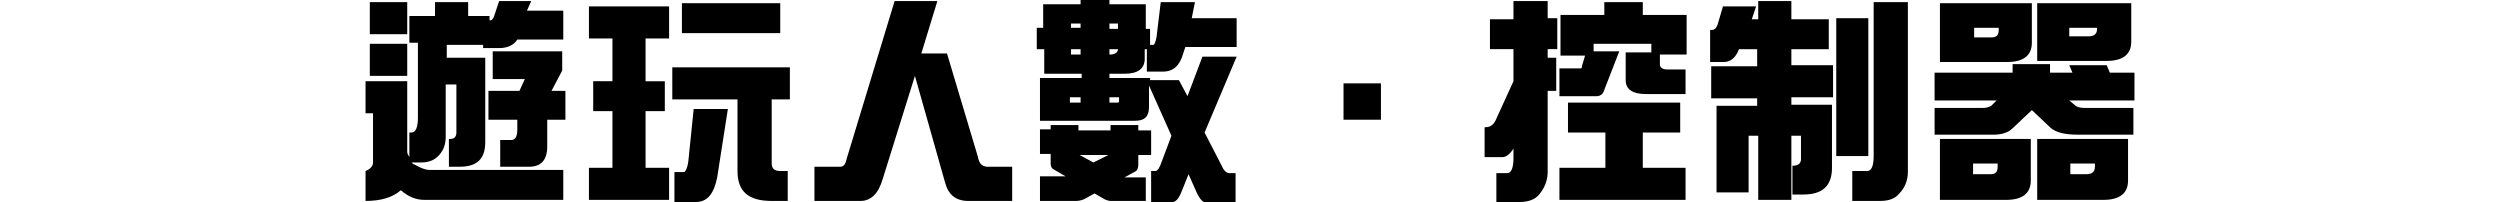
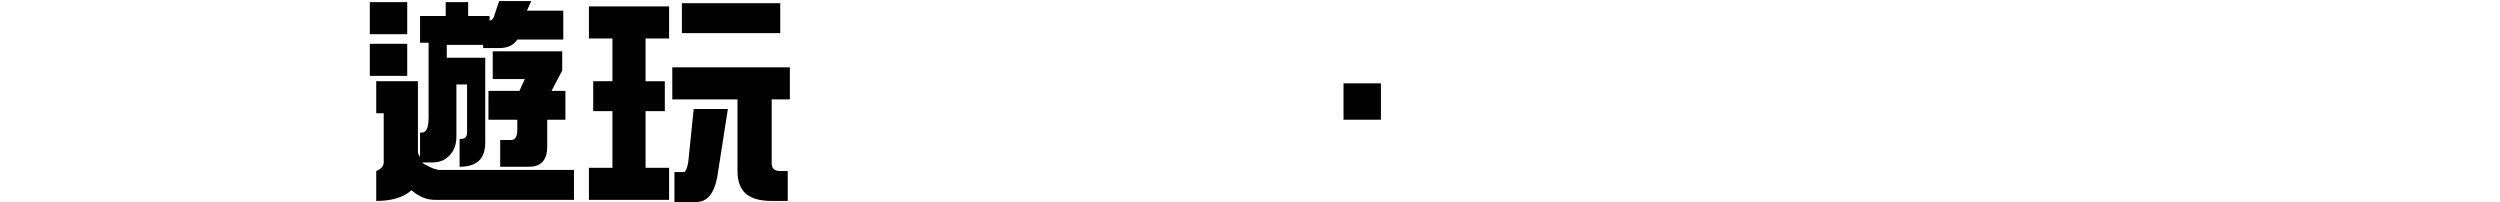
<svg xmlns="http://www.w3.org/2000/svg" version="1.1" id="Layer_1" x="0px" y="0px" viewBox="0 0 233.9 18.9" style="enable-background:new 0 0 233.9 18.9;" xml:space="preserve">
  <g>
-     <path d="M40.7,0.2h3.1v1.3h2v0.4h0.1c0.1,0,0.2-0.1,0.3-0.3l0.5-1.5h3L49.3,1h3.4v2.7h-4.3c-0.3,0.5-0.9,0.8-1.7,0.8h-1.5V4.2h-3.4   v1.2h3.6v7.9c0,1.6-0.8,2.3-2.4,2.3h-1V13h0.1c0.4,0,0.6-0.2,0.6-0.6V7.9h-1v4.9c0,0.7-0.2,1.3-0.7,1.8c-0.4,0.4-0.9,0.6-1.6,0.6   h-0.9c0.1,0.1,0.2,0.2,0.3,0.2c0.5,0.3,1,0.5,1.4,0.5h12.5v2.8h-13c-0.8,0-1.5-0.3-2.2-0.9c-0.8,0.7-1.9,1-3.3,1v-2.8   c0.5-0.2,0.7-0.5,0.7-0.8v-4.6h-0.7v-3h3.9v6.6c0,0.2,0.1,0.3,0.2,0.5v-2.3h0.2c0.4,0,0.6-0.5,0.6-1.4v-7h-0.8V1.5h2.4V0.2z    M34.6,0.2h3.5v3h-3.5V0.2z M34.6,4.1h3.5v3h-3.5V4.1z M46.1,4.8h6.5v1.8l-1,1.9h1.3v2.7h-1.7v2.5c0,1.3-0.6,1.9-1.7,1.9h-2.7v-2.5   h1c0.4,0,0.6-0.3,0.6-1v-0.9h-2.7V8.5h2.9l0.5-1.1h-3V4.8z" />
+     <path d="M40.7,0.2h3.1v1.3h2v0.4h0.1c0.1,0,0.2-0.1,0.3-0.3l0.5-1.5h3L49.3,1h3.4v2.7h-4.3c-0.3,0.5-0.9,0.8-1.7,0.8h-1.5V4.2h-3.4   v1.2h3.6v7.9c0,1.6-0.8,2.3-2.4,2.3V13h0.1c0.4,0,0.6-0.2,0.6-0.6V7.9h-1v4.9c0,0.7-0.2,1.3-0.7,1.8c-0.4,0.4-0.9,0.6-1.6,0.6   h-0.9c0.1,0.1,0.2,0.2,0.3,0.2c0.5,0.3,1,0.5,1.4,0.5h12.5v2.8h-13c-0.8,0-1.5-0.3-2.2-0.9c-0.8,0.7-1.9,1-3.3,1v-2.8   c0.5-0.2,0.7-0.5,0.7-0.8v-4.6h-0.7v-3h3.9v6.6c0,0.2,0.1,0.3,0.2,0.5v-2.3h0.2c0.4,0,0.6-0.5,0.6-1.4v-7h-0.8V1.5h2.4V0.2z    M34.6,0.2h3.5v3h-3.5V0.2z M34.6,4.1h3.5v3h-3.5V4.1z M46.1,4.8h6.5v1.8l-1,1.9h1.3v2.7h-1.7v2.5c0,1.3-0.6,1.9-1.7,1.9h-2.7v-2.5   h1c0.4,0,0.6-0.3,0.6-1v-0.9h-2.7V8.5h2.9l0.5-1.1h-3V4.8z" />
    <path d="M62.6,0.6v3h-2.2v4h1.8v2.8h-1.8v5.3h2.2v3h-7.5v-3h2.2v-5.3h-1.8V7.6h1.8v-4h-2.2v-3H62.6z M73.9,6.3v3h-1.7v6   c0,0.5,0.3,0.7,0.8,0.7h0.7v2.8h-1.5C70,18.8,69,17.9,69,16V9.3h-6.1v-3H73.9z M64.9,10.2h3.2l-1,6.4c-0.3,1.5-0.9,2.3-2,2.3h-2   v-2.8H64c0.1,0,0.3-0.3,0.4-1L64.9,10.2z M73,0.3v2.8h-9.2V0.3H73z" />
-     <path d="M83.7,0.1h4L86.2,5h2.4l2.9,9.7c0.1,0.6,0.4,0.9,0.9,0.9h2.3v3.2h-4.1c-1.2,0-1.9-0.6-2.2-1.8l-2.8-9.9l-3,9.6   c-0.4,1.4-1.1,2.1-2.1,2.1h-4.3v-3.2h2.4c0.3,0,0.5-0.2,0.6-0.7L83.7,0.1z" />
-     <path d="M97.6,0.4h3.5V0h2.7v0.4h3.4v2.3h0.4v1.5h0.3c0.1,0,0.2-0.2,0.3-0.7l0.4-3.3h3.2l-0.3,1.5h4.2v2.7h-4.8L110.7,5   c-0.3,1.1-0.9,1.7-1.9,1.7h-1.5V4.6h-0.2v0.9c0,0.9-0.6,1.4-1.9,1.4h-1.4v0.4h3.8v0.2h2.7l0.8,1.5l1.4-3.7h3.2l-3,7.1l1.6,3.1   c0.2,0.5,0.5,0.7,0.7,0.7h0.6v2.8H113c-0.4,0-0.7-0.3-1-0.9l-0.8-1.8l-0.6,1.5c-0.3,0.8-0.6,1.1-0.9,1.1h-2V16h0.4   c0.2,0,0.4-0.3,0.6-0.9l0.9-2.4L107.5,8v2c0,0.9-0.4,1.3-1.3,1.3h-8.9V7.3h3.9V6.9h-3.5V4.6H97v-2h0.6V0.4z M98.2,11.7h2.7v0.5h3   v-0.5h2.6v0.5h1.2v2.3h-1.2v0.9c0,0.3-0.1,0.5-0.2,0.6l-1.1,0.6h2v2.2h-3.3c-0.2,0-0.5-0.1-0.8-0.3l-0.7-0.4l-0.9,0.5   c-0.2,0.1-0.5,0.2-0.8,0.2h-3.4v-2.3h2.3c0,0,0.1,0,0.1,0l-1.2-0.7c-0.1-0.1-0.2-0.2-0.2-0.5v-0.9h-1v-2.3h1V11.7z M101.1,9.6V9.1   h-1v0.5H101.1z M100.2,2.6h0.9V2.2h-0.9V2.6z M101.1,5.1V4.6h-0.9v0.5H101.1z M103.7,14.5H101l0,0l1.3,0.7L103.7,14.5z M103.8,2.2   v0.5h0.8V2.2H103.8z M103.9,5.1c0.4,0,0.7-0.2,0.7-0.5h-0.8v0.5H103.9z M104.4,9.6c0.2,0,0.3,0,0.3-0.1V9.1h-0.9v0.5H104.4z" />
    <path d="M129.2,11.2h-3.5V7.8h3.5V11.2z" />
-     <path d="M145.7,1.8v2.8h-0.9v0.8h0.8v3.1h-0.8v7.6c0,0.8-0.3,1.5-0.8,2.1c-0.4,0.5-1.1,0.7-1.8,0.7h-2.2v-2.7h1   c0.4,0,0.6-0.5,0.6-1.4v-0.9c-0.3,0.5-0.7,0.8-1,0.8h-1.7v-2.8h0.1c0.5,0,0.8-0.3,1-0.8l1.6-3.5v-3h-2.2V1.8h2.2V0.1h3.2v1.6H145.7   z M157.2,9.6v2.8h-3.5v3.3h4v3h-11.8v-3h4.3v-3.3h-3.5V9.6H157.2z M150.1,0.2h3.6v1.2h4.1v3.7h-2.5v0.9c0,0.3,0.2,0.5,0.7,0.5h1.7   v2.3H154c-1.2,0-1.9-0.4-1.9-1.3V4.9h2.4V4.1h-5.4v0.7h2.4l-1.4,3.6c-0.1,0.4-0.4,0.6-0.7,0.6h-3.5V6.4h2c0.1,0,0.1-0.1,0.1-0.2   l0.3-1H146V1.4h4.1V0.2z" />
-     <path d="M161.2,0.6h3.1l-0.4,1.2h0.6V0.1h3.1v1.7h3.5v2.8h-3.5v1.5h3.9v3h-3.9v0.7h3.8v5.9c0,1.7-0.9,2.5-2.7,2.5h-1v-2.7h0.1   c0.4,0,0.7-0.2,0.7-0.6v-2.2h-0.9v6h-3.1v-6h-0.9V18h-3V9.9h3.8V9.2h-4.3v-3h4.3V4.6h-1.7c-0.3,0.8-0.8,1.2-1.4,1.2H160V2.8h0.2   c0.2,0,0.4-0.2,0.5-0.5L161.2,0.6z M171.8,1.7h3v12.9h-3V1.7z M175.4,0.2h3.1v15.9c0,0.8-0.3,1.5-0.8,2c-0.4,0.5-1,0.7-1.8,0.7   h-2.6v-2.8h1.4c0.4,0,0.6-0.5,0.6-1.4V0.2z" />
-     <path d="M199.7,6.8v2.6h-6.1l0.6,0.5c0.3,0.2,0.6,0.2,1.1,0.2h4.3v2.5h-5.2c-1.2,0-2-0.2-2.5-0.6l-1.8-1.7l-1.8,1.7   c-0.4,0.4-1,0.6-1.8,0.6h-5.5v-2.5h4.5c0.4,0,0.6-0.1,0.8-0.2l0.5-0.5h-5.8V6.8h7.3V6h3.5v0.8h2.1l-0.3-0.7h3.5l0.3,0.7H199.7z    M181.6,0.3h8.5V4c0,1.2-0.8,1.8-2.3,1.8h-6.3V0.3z M181.6,13h8.4v3.9c0,1.2-0.8,1.8-2.3,1.8h-6.2V13z M186.3,3.5   c0.5,0,0.7-0.2,0.7-0.7V2.6h-2.3v0.9H186.3z M186.2,16.3c0.5,0,0.7-0.2,0.7-0.7v-0.3h-2.3v1H186.2z M190.6,0.3h8.8v3.6   c0,1.2-0.8,1.8-2.3,1.8h-6.5V0.3z M190.6,13h8.5v3.9c0,1.2-0.8,1.8-2.3,1.8h-6.2V13z M195.4,3.4c0.5,0,0.8-0.2,0.8-0.7V2.6h-2.6   v0.8H195.4z M195.2,16.3c0.5,0,0.8-0.2,0.8-0.7v-0.3h-2.3v1H195.2z" />
  </g>
</svg>